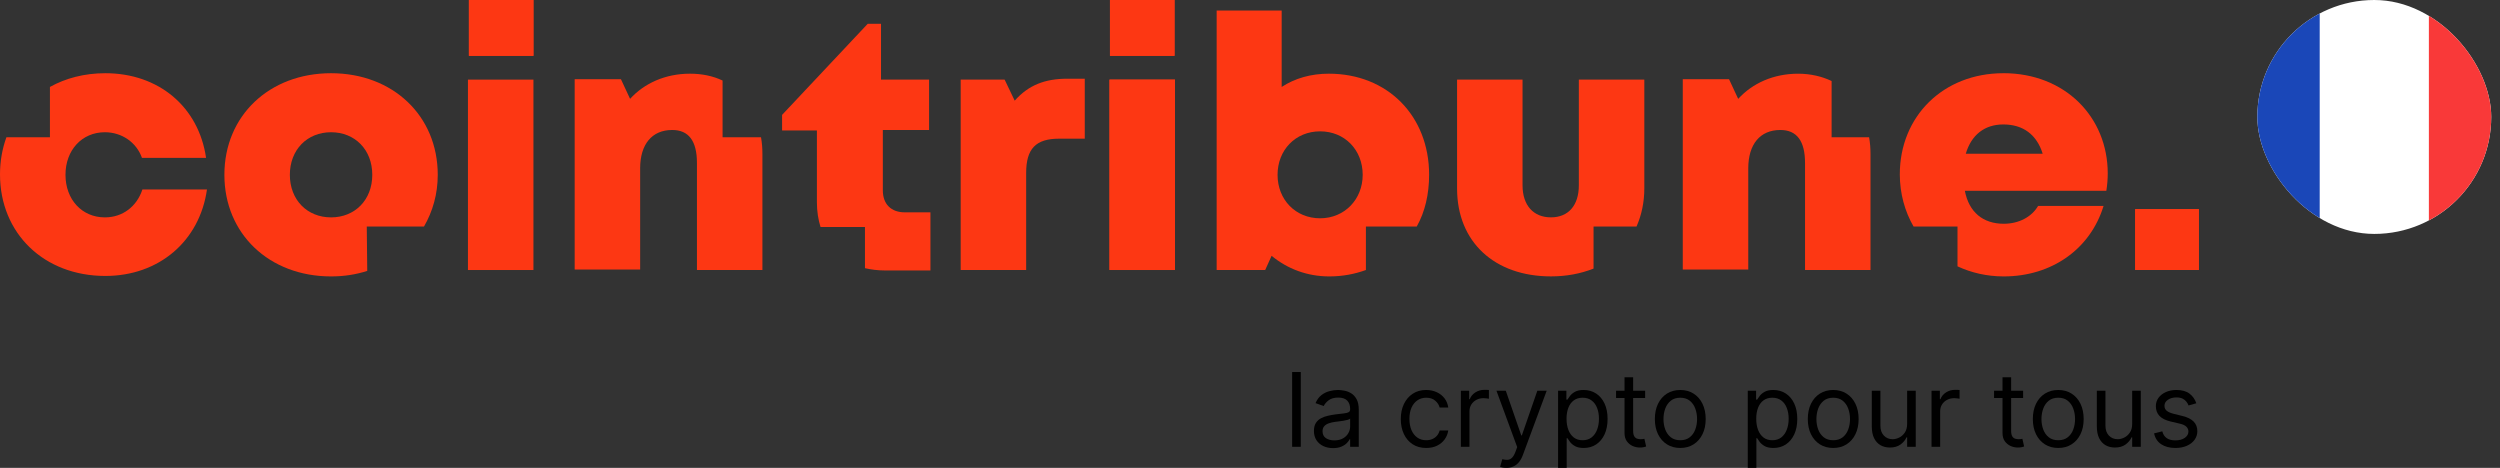
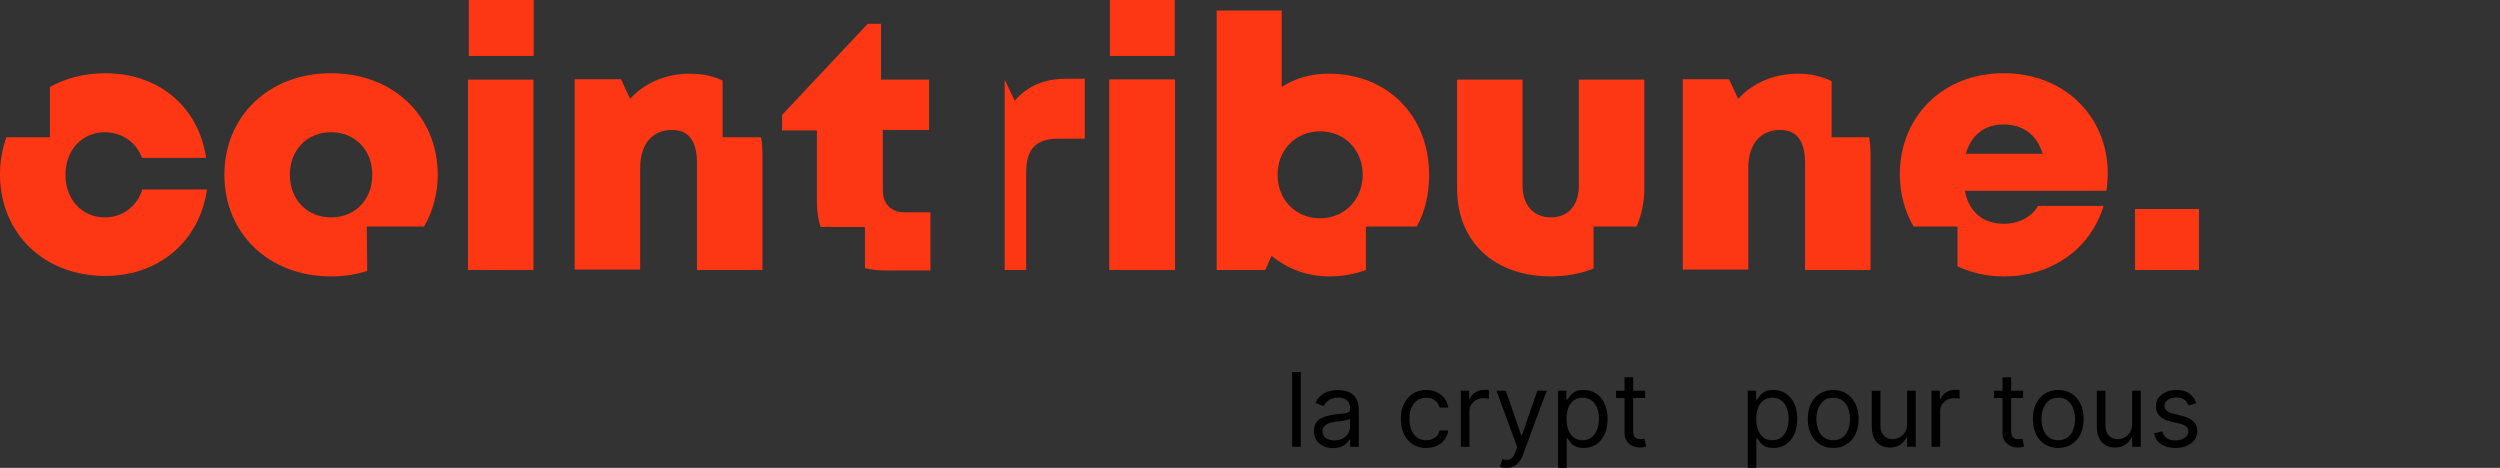
<svg xmlns="http://www.w3.org/2000/svg" width="171" height="32" viewBox="0 0 171 32" fill="none">
  <rect x="0" y="0" width="171" height="32" fill="#333333" stroke="none" />
  <path d="M32.008 5.446V18.469H36.487V5.446H32.008Z" fill="url(#paint0_linear_1377_20287)" />
  <path d="M36.487 0H32.072V3.819H36.487V0Z" fill="#FD3713" />
  <path d="M32.072 0V3.819H36.487V0H32.072Z" fill="url(#paint1_linear_1377_20287)" />
-   <path d="M69.406 6.886L68.717 5.446H65.71V18.469H70.189V11.832C70.189 10.174 70.847 9.485 72.445 9.485H74.198V5.384H73.008C71.474 5.384 70.346 5.822 69.406 6.886Z" fill="#FD3713" />
+   <path d="M69.406 6.886L68.717 5.446V18.469H70.189V11.832C70.189 10.174 70.847 9.485 72.445 9.485H74.198V5.384H73.008C71.474 5.384 70.346 5.822 69.406 6.886Z" fill="#FD3713" />
  <path d="M80.368 5.446H75.89V18.467H80.368V5.446Z" fill="#FD3713" />
  <path d="M75.89 5.446V18.469H80.368V5.446H75.89Z" fill="#FD3713" />
  <path d="M80.337 0H75.921V3.819H80.337V0Z" fill="#FD3713" />
  <path d="M75.921 0V3.819H80.337V0H75.921Z" fill="#FD3713" />
  <path d="M150.401 14.305H146.047V18.467H150.401V14.305Z" fill="#FD3713" />
  <path d="M146.047 14.305V18.467H150.401V14.305H146.047Z" fill="#FD3713" />
  <path d="M9.74 12.96C9.364 14.117 8.393 14.869 7.173 14.869C5.606 14.869 4.479 13.649 4.479 11.957C4.479 10.266 5.606 9.045 7.173 9.045C8.331 9.045 9.334 9.735 9.71 10.798H14.095C13.594 7.324 10.869 5.008 7.204 5.008C5.764 5.008 4.48 5.353 3.415 5.947V9.39H0.438C0.156 10.172 0 11.018 0 11.926C0 15.963 3.007 18.875 7.204 18.875C10.869 18.875 13.656 16.496 14.157 12.958H9.742L9.74 12.96Z" fill="#FD3713" />
  <path d="M25.087 15.493H29.003C29.599 14.46 29.942 13.271 29.942 11.957C29.942 7.92 26.874 5.008 22.645 5.008C18.416 5.008 15.348 7.92 15.348 11.957C15.348 15.995 18.416 18.907 22.645 18.907C23.522 18.907 24.337 18.782 25.119 18.53L25.087 15.493ZM19.826 11.957C19.826 10.236 21.017 9.045 22.645 9.045C24.273 9.045 25.464 10.236 25.464 11.957C25.464 13.679 24.273 14.869 22.645 14.869C21.017 14.869 19.826 13.679 19.826 11.957Z" fill="#FD3713" />
  <path d="M61.889 14.524C60.95 14.524 60.386 13.962 60.386 13.021V8.891H63.549V5.446H60.261V1.628H59.352L53.495 7.858V8.922H55.876V13.837C55.876 14.463 55.969 15.027 56.125 15.527H59.164V18.344C59.57 18.437 60.039 18.5 60.541 18.5H63.642V14.524H61.889Z" fill="#FD3713" />
  <path d="M93.398 15.493H96.906C97.471 14.493 97.752 13.271 97.752 11.957C97.752 7.92 94.902 5.04 90.893 5.04C89.671 5.04 88.575 5.353 87.666 5.947V0.719H83.219V18.469H86.539L86.977 17.498C88.042 18.374 89.387 18.907 90.922 18.907C91.832 18.907 92.646 18.75 93.428 18.469V15.495H93.397L93.398 15.493ZM90.296 14.931C88.605 14.931 87.385 13.647 87.385 11.957C87.385 10.267 88.605 8.984 90.296 8.984C91.988 8.984 93.208 10.267 93.208 11.957C93.208 13.647 91.956 14.931 90.296 14.931Z" fill="#FD3713" />
  <path d="M108.964 15.493H111.939C112.284 14.711 112.472 13.835 112.472 12.865V5.446H107.993V12.676C107.993 14.053 107.274 14.867 106.084 14.867C104.893 14.867 104.142 14.053 104.142 12.676V5.446H99.664V12.895C99.664 16.557 102.233 18.905 106.085 18.905C107.151 18.905 108.122 18.717 108.999 18.372V15.492H108.967L108.964 15.493Z" fill="#FD3713" />
  <path d="M137.026 5.008C132.924 5.008 129.947 7.95 129.947 11.926C129.947 13.239 130.292 14.461 130.886 15.493H133.893V18.217C134.832 18.655 135.898 18.907 137.056 18.907C140.313 18.907 142.975 17.058 143.884 14.085H139.406C138.968 14.838 138.09 15.305 137.058 15.305C135.648 15.305 134.677 14.523 134.396 13.051H144.074C144.136 12.645 144.169 12.268 144.169 11.862C144.169 8.011 141.255 5.006 137.028 5.006L137.026 5.008ZM134.459 10.517C134.835 9.233 135.743 8.512 137.026 8.512C138.373 8.512 139.314 9.202 139.72 10.517H134.459Z" fill="#FD3713" />
  <path d="M49.424 9.39V5.509C48.766 5.196 48.014 5.04 47.199 5.04C45.508 5.04 44.068 5.696 43.097 6.761L42.471 5.416H39.308V18.437H43.786V11.519C43.786 9.859 44.6 8.891 45.979 8.891C47.106 8.891 47.671 9.641 47.671 11.143V18.469H52.149V10.517C52.149 10.111 52.118 9.766 52.054 9.39H49.424Z" fill="#FD3713" />
  <path d="M125.282 9.39V5.541C124.624 5.228 123.842 5.041 122.994 5.041C121.304 5.041 119.863 5.697 118.892 6.763L118.266 5.418H115.102V18.437H119.581V11.519C119.581 9.859 120.395 8.891 121.774 8.891C122.901 8.891 123.464 9.641 123.464 11.143V18.469H127.942V10.517C127.942 10.111 127.911 9.766 127.847 9.39H125.28H125.282Z" fill="#FD3713" />
  <path d="M88.973 25.446V30.561H88.383V25.446H88.973Z" fill="black" />
  <path d="M91.181 30.651C90.938 30.651 90.718 30.605 90.519 30.514C90.321 30.421 90.164 30.287 90.047 30.112C89.931 29.935 89.873 29.722 89.873 29.472C89.873 29.253 89.916 29.074 90.002 28.938C90.089 28.799 90.205 28.691 90.35 28.613C90.495 28.535 90.654 28.477 90.829 28.438C91.006 28.398 91.183 28.367 91.361 28.343C91.594 28.313 91.783 28.291 91.928 28.276C92.075 28.259 92.181 28.232 92.248 28.193C92.316 28.155 92.35 28.088 92.35 27.994V27.974C92.35 27.727 92.283 27.536 92.148 27.399C92.015 27.263 91.812 27.194 91.541 27.194C91.26 27.194 91.039 27.256 90.879 27.379C90.719 27.502 90.607 27.634 90.542 27.774L89.983 27.574C90.082 27.341 90.216 27.159 90.382 27.029C90.55 26.898 90.734 26.806 90.932 26.755C91.131 26.701 91.328 26.675 91.521 26.675C91.644 26.675 91.786 26.69 91.946 26.72C92.107 26.748 92.263 26.807 92.413 26.897C92.564 26.987 92.69 27.123 92.79 27.304C92.89 27.486 92.94 27.729 92.94 28.034V30.561H92.35V30.042H92.32C92.28 30.125 92.214 30.214 92.121 30.309C92.027 30.404 91.903 30.485 91.748 30.551C91.594 30.618 91.404 30.651 91.181 30.651ZM91.271 30.122C91.504 30.122 91.701 30.076 91.861 29.984C92.022 29.893 92.144 29.774 92.225 29.63C92.309 29.485 92.35 29.332 92.35 29.172V28.633C92.325 28.663 92.27 28.691 92.186 28.715C92.102 28.739 92.006 28.76 91.896 28.778C91.787 28.795 91.682 28.809 91.579 28.823C91.477 28.834 91.394 28.845 91.331 28.853C91.178 28.873 91.035 28.905 90.902 28.95C90.77 28.994 90.663 29.059 90.582 29.148C90.502 29.234 90.462 29.352 90.462 29.502C90.462 29.707 90.538 29.862 90.689 29.967C90.843 30.07 91.037 30.122 91.271 30.122Z" fill="black" />
  <path d="M97.552 30.641C97.193 30.641 96.883 30.556 96.623 30.386C96.364 30.217 96.164 29.983 96.024 29.685C95.884 29.387 95.814 29.046 95.814 28.663C95.814 28.273 95.886 27.93 96.029 27.631C96.174 27.332 96.375 27.098 96.633 26.93C96.893 26.76 97.196 26.675 97.543 26.675C97.812 26.675 98.055 26.725 98.272 26.825C98.488 26.925 98.666 27.064 98.804 27.244C98.942 27.424 99.028 27.634 99.061 27.874H98.472C98.427 27.699 98.327 27.544 98.172 27.409C98.019 27.273 97.812 27.204 97.552 27.204C97.323 27.204 97.121 27.264 96.948 27.384C96.777 27.502 96.642 27.67 96.546 27.886C96.451 28.101 96.404 28.353 96.404 28.643C96.404 28.939 96.45 29.198 96.543 29.417C96.638 29.637 96.772 29.808 96.943 29.929C97.116 30.051 97.319 30.112 97.552 30.112C97.706 30.112 97.845 30.085 97.97 30.032C98.094 29.979 98.2 29.902 98.287 29.802C98.374 29.702 98.435 29.582 98.472 29.442H99.061C99.028 29.669 98.945 29.873 98.814 30.054C98.684 30.234 98.512 30.377 98.297 30.484C98.084 30.589 97.836 30.641 97.552 30.641Z" fill="black" />
  <path d="M99.923 30.561V26.725H100.492V27.304H100.532C100.602 27.114 100.729 26.96 100.912 26.842C101.095 26.724 101.302 26.665 101.531 26.665C101.575 26.665 101.629 26.666 101.694 26.667C101.759 26.669 101.808 26.672 101.841 26.675V27.274C101.821 27.269 101.775 27.262 101.704 27.252C101.634 27.24 101.56 27.234 101.481 27.234C101.295 27.234 101.128 27.273 100.982 27.352C100.837 27.428 100.722 27.535 100.637 27.671C100.554 27.806 100.512 27.96 100.512 28.134V30.561H99.923Z" fill="black" />
  <path d="M103.036 32C102.936 32 102.847 31.992 102.769 31.975C102.691 31.96 102.637 31.945 102.607 31.93L102.757 31.41C102.9 31.447 103.026 31.46 103.136 31.451C103.246 31.441 103.344 31.391 103.428 31.303C103.515 31.216 103.594 31.076 103.666 30.881L103.776 30.581L102.357 26.725H102.996L104.055 29.782H104.095L105.154 26.725H105.794L104.165 31.121C104.092 31.319 104.001 31.483 103.893 31.613C103.785 31.744 103.659 31.842 103.516 31.905C103.374 31.968 103.215 32 103.036 32Z" fill="black" />
  <path d="M106.572 32V26.725H107.141V27.334H107.211C107.255 27.268 107.315 27.183 107.391 27.079C107.469 26.974 107.581 26.881 107.726 26.8C107.872 26.716 108.071 26.675 108.32 26.675C108.643 26.675 108.928 26.756 109.175 26.917C109.421 27.079 109.613 27.308 109.752 27.604C109.89 27.9 109.959 28.25 109.959 28.653C109.959 29.059 109.89 29.412 109.752 29.71C109.613 30.006 109.422 30.236 109.177 30.399C108.932 30.561 108.65 30.641 108.33 30.641C108.084 30.641 107.887 30.6 107.738 30.519C107.59 30.436 107.476 30.341 107.396 30.237C107.316 30.13 107.255 30.042 107.211 29.972H107.161V32H106.572ZM107.151 28.643C107.151 28.933 107.194 29.188 107.279 29.41C107.364 29.63 107.488 29.802 107.651 29.927C107.814 30.05 108.014 30.112 108.25 30.112C108.497 30.112 108.702 30.047 108.867 29.917C109.034 29.785 109.159 29.609 109.242 29.387C109.327 29.164 109.369 28.916 109.369 28.643C109.369 28.373 109.328 28.13 109.245 27.914C109.163 27.695 109.039 27.523 108.872 27.397C108.707 27.268 108.5 27.204 108.25 27.204C108.011 27.204 107.809 27.265 107.646 27.387C107.483 27.506 107.36 27.675 107.276 27.891C107.193 28.106 107.151 28.357 107.151 28.643Z" fill="black" />
  <path d="M112.527 26.725V27.224H110.538V26.725H112.527ZM111.118 25.806H111.707V29.462C111.707 29.629 111.731 29.754 111.78 29.837C111.83 29.919 111.893 29.974 111.97 30.002C112.048 30.028 112.13 30.042 112.217 30.042C112.282 30.042 112.335 30.038 112.377 30.032C112.418 30.023 112.452 30.017 112.477 30.012L112.596 30.541C112.557 30.556 112.501 30.571 112.429 30.586C112.358 30.603 112.267 30.611 112.157 30.611C111.99 30.611 111.827 30.575 111.667 30.504C111.509 30.432 111.378 30.323 111.273 30.177C111.169 30.03 111.118 29.845 111.118 29.622V25.806Z" fill="black" />
-   <path d="M114.931 30.641C114.584 30.641 114.28 30.559 114.019 30.394C113.759 30.229 113.556 29.998 113.41 29.702C113.265 29.406 113.192 29.059 113.192 28.663C113.192 28.263 113.265 27.915 113.41 27.616C113.556 27.318 113.759 27.087 114.019 26.922C114.28 26.757 114.584 26.675 114.931 26.675C115.277 26.675 115.58 26.757 115.84 26.922C116.101 27.087 116.304 27.318 116.449 27.616C116.596 27.915 116.669 28.263 116.669 28.663C116.669 29.059 116.596 29.406 116.449 29.702C116.304 29.998 116.101 30.229 115.84 30.394C115.58 30.559 115.277 30.641 114.931 30.641ZM114.931 30.112C115.194 30.112 115.41 30.044 115.58 29.909C115.75 29.774 115.876 29.597 115.957 29.377C116.039 29.158 116.08 28.919 116.08 28.663C116.08 28.407 116.039 28.168 115.957 27.946C115.876 27.725 115.75 27.546 115.58 27.409C115.41 27.273 115.194 27.204 114.931 27.204C114.668 27.204 114.451 27.273 114.281 27.409C114.111 27.546 113.986 27.725 113.904 27.946C113.822 28.168 113.782 28.407 113.782 28.663C113.782 28.919 113.822 29.158 113.904 29.377C113.986 29.597 114.111 29.774 114.281 29.909C114.451 30.044 114.668 30.112 114.931 30.112Z" fill="black" />
  <path d="M119.547 32V26.725H120.117V27.334H120.187C120.23 27.268 120.29 27.183 120.366 27.079C120.445 26.974 120.556 26.881 120.701 26.8C120.848 26.716 121.046 26.675 121.296 26.675C121.619 26.675 121.903 26.756 122.15 26.917C122.396 27.079 122.589 27.308 122.727 27.604C122.865 27.9 122.934 28.25 122.934 28.653C122.934 29.059 122.865 29.412 122.727 29.71C122.589 30.006 122.397 30.236 122.152 30.399C121.907 30.561 121.625 30.641 121.306 30.641C121.059 30.641 120.862 30.6 120.714 30.519C120.565 30.436 120.451 30.341 120.371 30.237C120.291 30.13 120.23 30.042 120.187 29.972H120.137V32H119.547ZM120.127 28.643C120.127 28.933 120.169 29.188 120.254 29.41C120.339 29.63 120.463 29.802 120.626 29.927C120.789 30.05 120.989 30.112 121.226 30.112C121.472 30.112 121.678 30.047 121.843 29.917C122.009 29.785 122.134 29.609 122.217 29.387C122.302 29.164 122.345 28.916 122.345 28.643C122.345 28.373 122.303 28.13 122.22 27.914C122.138 27.695 122.014 27.523 121.848 27.397C121.683 27.268 121.475 27.204 121.226 27.204C120.986 27.204 120.784 27.265 120.621 27.387C120.458 27.506 120.335 27.675 120.251 27.891C120.168 28.106 120.127 28.357 120.127 28.643Z" fill="black" />
  <path d="M125.392 30.641C125.046 30.641 124.742 30.559 124.48 30.394C124.22 30.229 124.017 29.998 123.871 29.702C123.726 29.406 123.653 29.059 123.653 28.663C123.653 28.263 123.726 27.915 123.871 27.616C124.017 27.318 124.22 27.087 124.48 26.922C124.742 26.757 125.046 26.675 125.392 26.675C125.738 26.675 126.041 26.757 126.301 26.922C126.562 27.087 126.766 27.318 126.91 27.616C127.057 27.915 127.13 28.263 127.13 28.663C127.13 29.059 127.057 29.406 126.91 29.702C126.766 29.998 126.562 30.229 126.301 30.394C126.041 30.559 125.738 30.641 125.392 30.641ZM125.392 30.112C125.655 30.112 125.871 30.044 126.041 29.909C126.211 29.774 126.337 29.597 126.418 29.377C126.5 29.158 126.541 28.919 126.541 28.663C126.541 28.407 126.5 28.168 126.418 27.946C126.337 27.725 126.211 27.546 126.041 27.409C125.871 27.273 125.655 27.204 125.392 27.204C125.129 27.204 124.912 27.273 124.742 27.409C124.573 27.546 124.447 27.725 124.365 27.946C124.284 28.168 124.243 28.407 124.243 28.663C124.243 28.919 124.284 29.158 124.365 29.377C124.447 29.597 124.573 29.774 124.742 29.909C124.912 30.044 125.129 30.112 125.392 30.112Z" fill="black" />
  <path d="M130.448 28.993V26.725H131.037V30.561H130.448V29.912H130.408C130.318 30.107 130.178 30.272 129.988 30.409C129.799 30.544 129.559 30.611 129.269 30.611C129.029 30.611 128.816 30.559 128.63 30.454C128.443 30.347 128.297 30.188 128.19 29.974C128.083 29.759 128.03 29.489 128.03 29.163V26.725H128.62V29.123C128.62 29.402 128.698 29.625 128.854 29.792C129.013 29.959 129.214 30.042 129.459 30.042C129.605 30.042 129.754 30.004 129.906 29.929C130.059 29.854 130.187 29.739 130.291 29.585C130.395 29.43 130.448 29.233 130.448 28.993Z" fill="black" />
  <path d="M132.117 30.561V26.725H132.687V27.304H132.727C132.796 27.114 132.923 26.96 133.106 26.842C133.289 26.724 133.496 26.665 133.726 26.665C133.769 26.665 133.823 26.666 133.888 26.667C133.953 26.669 134.002 26.672 134.035 26.675V27.274C134.015 27.269 133.97 27.262 133.898 27.252C133.828 27.24 133.754 27.234 133.676 27.234C133.489 27.234 133.323 27.273 133.176 27.352C133.031 27.428 132.916 27.535 132.831 27.671C132.748 27.806 132.707 27.96 132.707 28.134V30.561H132.117Z" fill="black" />
  <path d="M138.381 26.725V27.224H136.393V26.725H138.381ZM136.972 25.806H137.562V29.462C137.562 29.629 137.586 29.754 137.634 29.837C137.684 29.919 137.747 29.974 137.824 30.002C137.902 30.028 137.984 30.042 138.071 30.042C138.136 30.042 138.189 30.038 138.231 30.032C138.273 30.023 138.306 30.017 138.331 30.012L138.451 30.541C138.411 30.556 138.355 30.571 138.283 30.586C138.212 30.603 138.121 30.611 138.011 30.611C137.845 30.611 137.681 30.575 137.522 30.504C137.363 30.432 137.232 30.323 137.127 30.177C137.024 30.03 136.972 29.845 136.972 29.622V25.806Z" fill="black" />
  <path d="M140.785 30.641C140.439 30.641 140.135 30.559 139.873 30.394C139.613 30.229 139.41 29.998 139.264 29.702C139.119 29.406 139.046 29.059 139.046 28.663C139.046 28.263 139.119 27.915 139.264 27.616C139.41 27.318 139.613 27.087 139.873 26.922C140.135 26.757 140.439 26.675 140.785 26.675C141.131 26.675 141.434 26.757 141.694 26.922C141.955 27.087 142.159 27.318 142.304 27.616C142.45 27.915 142.523 28.263 142.523 28.663C142.523 29.059 142.45 29.406 142.304 29.702C142.159 29.998 141.955 30.229 141.694 30.394C141.434 30.559 141.131 30.641 140.785 30.641ZM140.785 30.112C141.048 30.112 141.264 30.044 141.434 29.909C141.604 29.774 141.73 29.597 141.811 29.377C141.893 29.158 141.934 28.919 141.934 28.663C141.934 28.407 141.893 28.168 141.811 27.946C141.73 27.725 141.604 27.546 141.434 27.409C141.264 27.273 141.048 27.204 140.785 27.204C140.522 27.204 140.305 27.273 140.135 27.409C139.966 27.546 139.84 27.725 139.758 27.946C139.677 28.168 139.636 28.407 139.636 28.663C139.636 28.919 139.677 29.158 139.758 29.377C139.84 29.597 139.966 29.774 140.135 29.909C140.305 30.044 140.522 30.112 140.785 30.112Z" fill="black" />
  <path d="M145.841 28.993V26.725H146.43V30.561H145.841V29.912H145.801C145.711 30.107 145.571 30.272 145.381 30.409C145.192 30.544 144.952 30.611 144.662 30.611C144.422 30.611 144.209 30.559 144.023 30.454C143.836 30.347 143.69 30.188 143.583 29.974C143.476 29.759 143.423 29.489 143.423 29.163V26.725H144.013V29.123C144.013 29.402 144.091 29.625 144.247 29.792C144.406 29.959 144.607 30.042 144.852 30.042C144.998 30.042 145.147 30.004 145.299 29.929C145.452 29.854 145.58 29.739 145.684 29.585C145.788 29.43 145.841 29.233 145.841 28.993Z" fill="black" />
  <path d="M150.228 27.584L149.698 27.734C149.665 27.646 149.616 27.56 149.551 27.477C149.487 27.392 149.401 27.322 149.291 27.267C149.181 27.212 149.04 27.184 148.869 27.184C148.634 27.184 148.438 27.238 148.282 27.347C148.127 27.453 148.05 27.589 148.05 27.754C148.05 27.9 148.103 28.016 148.209 28.101C148.316 28.186 148.483 28.257 148.709 28.313L149.278 28.453C149.622 28.536 149.877 28.664 150.045 28.835C150.213 29.005 150.298 29.224 150.298 29.492C150.298 29.712 150.234 29.909 150.108 30.082C149.983 30.255 149.808 30.391 149.583 30.491C149.358 30.591 149.097 30.641 148.799 30.641C148.408 30.641 148.084 30.556 147.827 30.386C147.571 30.217 147.409 29.968 147.34 29.642L147.9 29.502C147.953 29.709 148.054 29.864 148.202 29.967C148.352 30.07 148.547 30.122 148.789 30.122C149.064 30.122 149.282 30.063 149.443 29.947C149.607 29.829 149.688 29.687 149.688 29.522C149.688 29.389 149.641 29.277 149.548 29.188C149.455 29.096 149.312 29.028 149.119 28.983L148.479 28.833C148.128 28.75 147.87 28.62 147.705 28.446C147.542 28.269 147.46 28.049 147.46 27.784C147.46 27.567 147.521 27.376 147.642 27.209C147.766 27.043 147.933 26.912 148.145 26.817C148.358 26.722 148.599 26.675 148.869 26.675C149.249 26.675 149.547 26.758 149.763 26.925C149.981 27.091 150.136 27.311 150.228 27.584Z" fill="black" />
  <g clip-path="url(#clip0_1377_20287)">
    <g clip-path="url(#clip1_1377_20287)">
-       <rect x="154.401" width="16" height="16" rx="8" fill="white" />
      <path fill-rule="evenodd" clip-rule="evenodd" d="M151.201 0H158.668V16H151.201V0Z" fill="#1A47B8" />
      <path fill-rule="evenodd" clip-rule="evenodd" d="M166.135 0H173.601V16H166.135V0Z" fill="#F93939" />
    </g>
  </g>
  <defs>
    <linearGradient id="paint0_linear_1377_20287" x1="-2.259" y1="16.036" x2="149.181" y2="8.87" gradientUnits="userSpaceOnUse">
      <stop offset="1" stop-color="#FD3713" />
    </linearGradient>
    <linearGradient id="paint1_linear_1377_20287" x1="-1.783" y1="16.126" x2="148.954" y2="14.392" gradientUnits="userSpaceOnUse">
      <stop offset="1" stop-color="#FD3713" />
    </linearGradient>
    <clipPath id="clip0_1377_20287">
      <rect width="16" height="32" fill="white" transform="translate(154.401)" />
    </clipPath>
    <clipPath id="clip1_1377_20287">
-       <rect x="154.401" width="16" height="16" rx="8" fill="white" />
-     </clipPath>
+       </clipPath>
  </defs>
</svg>